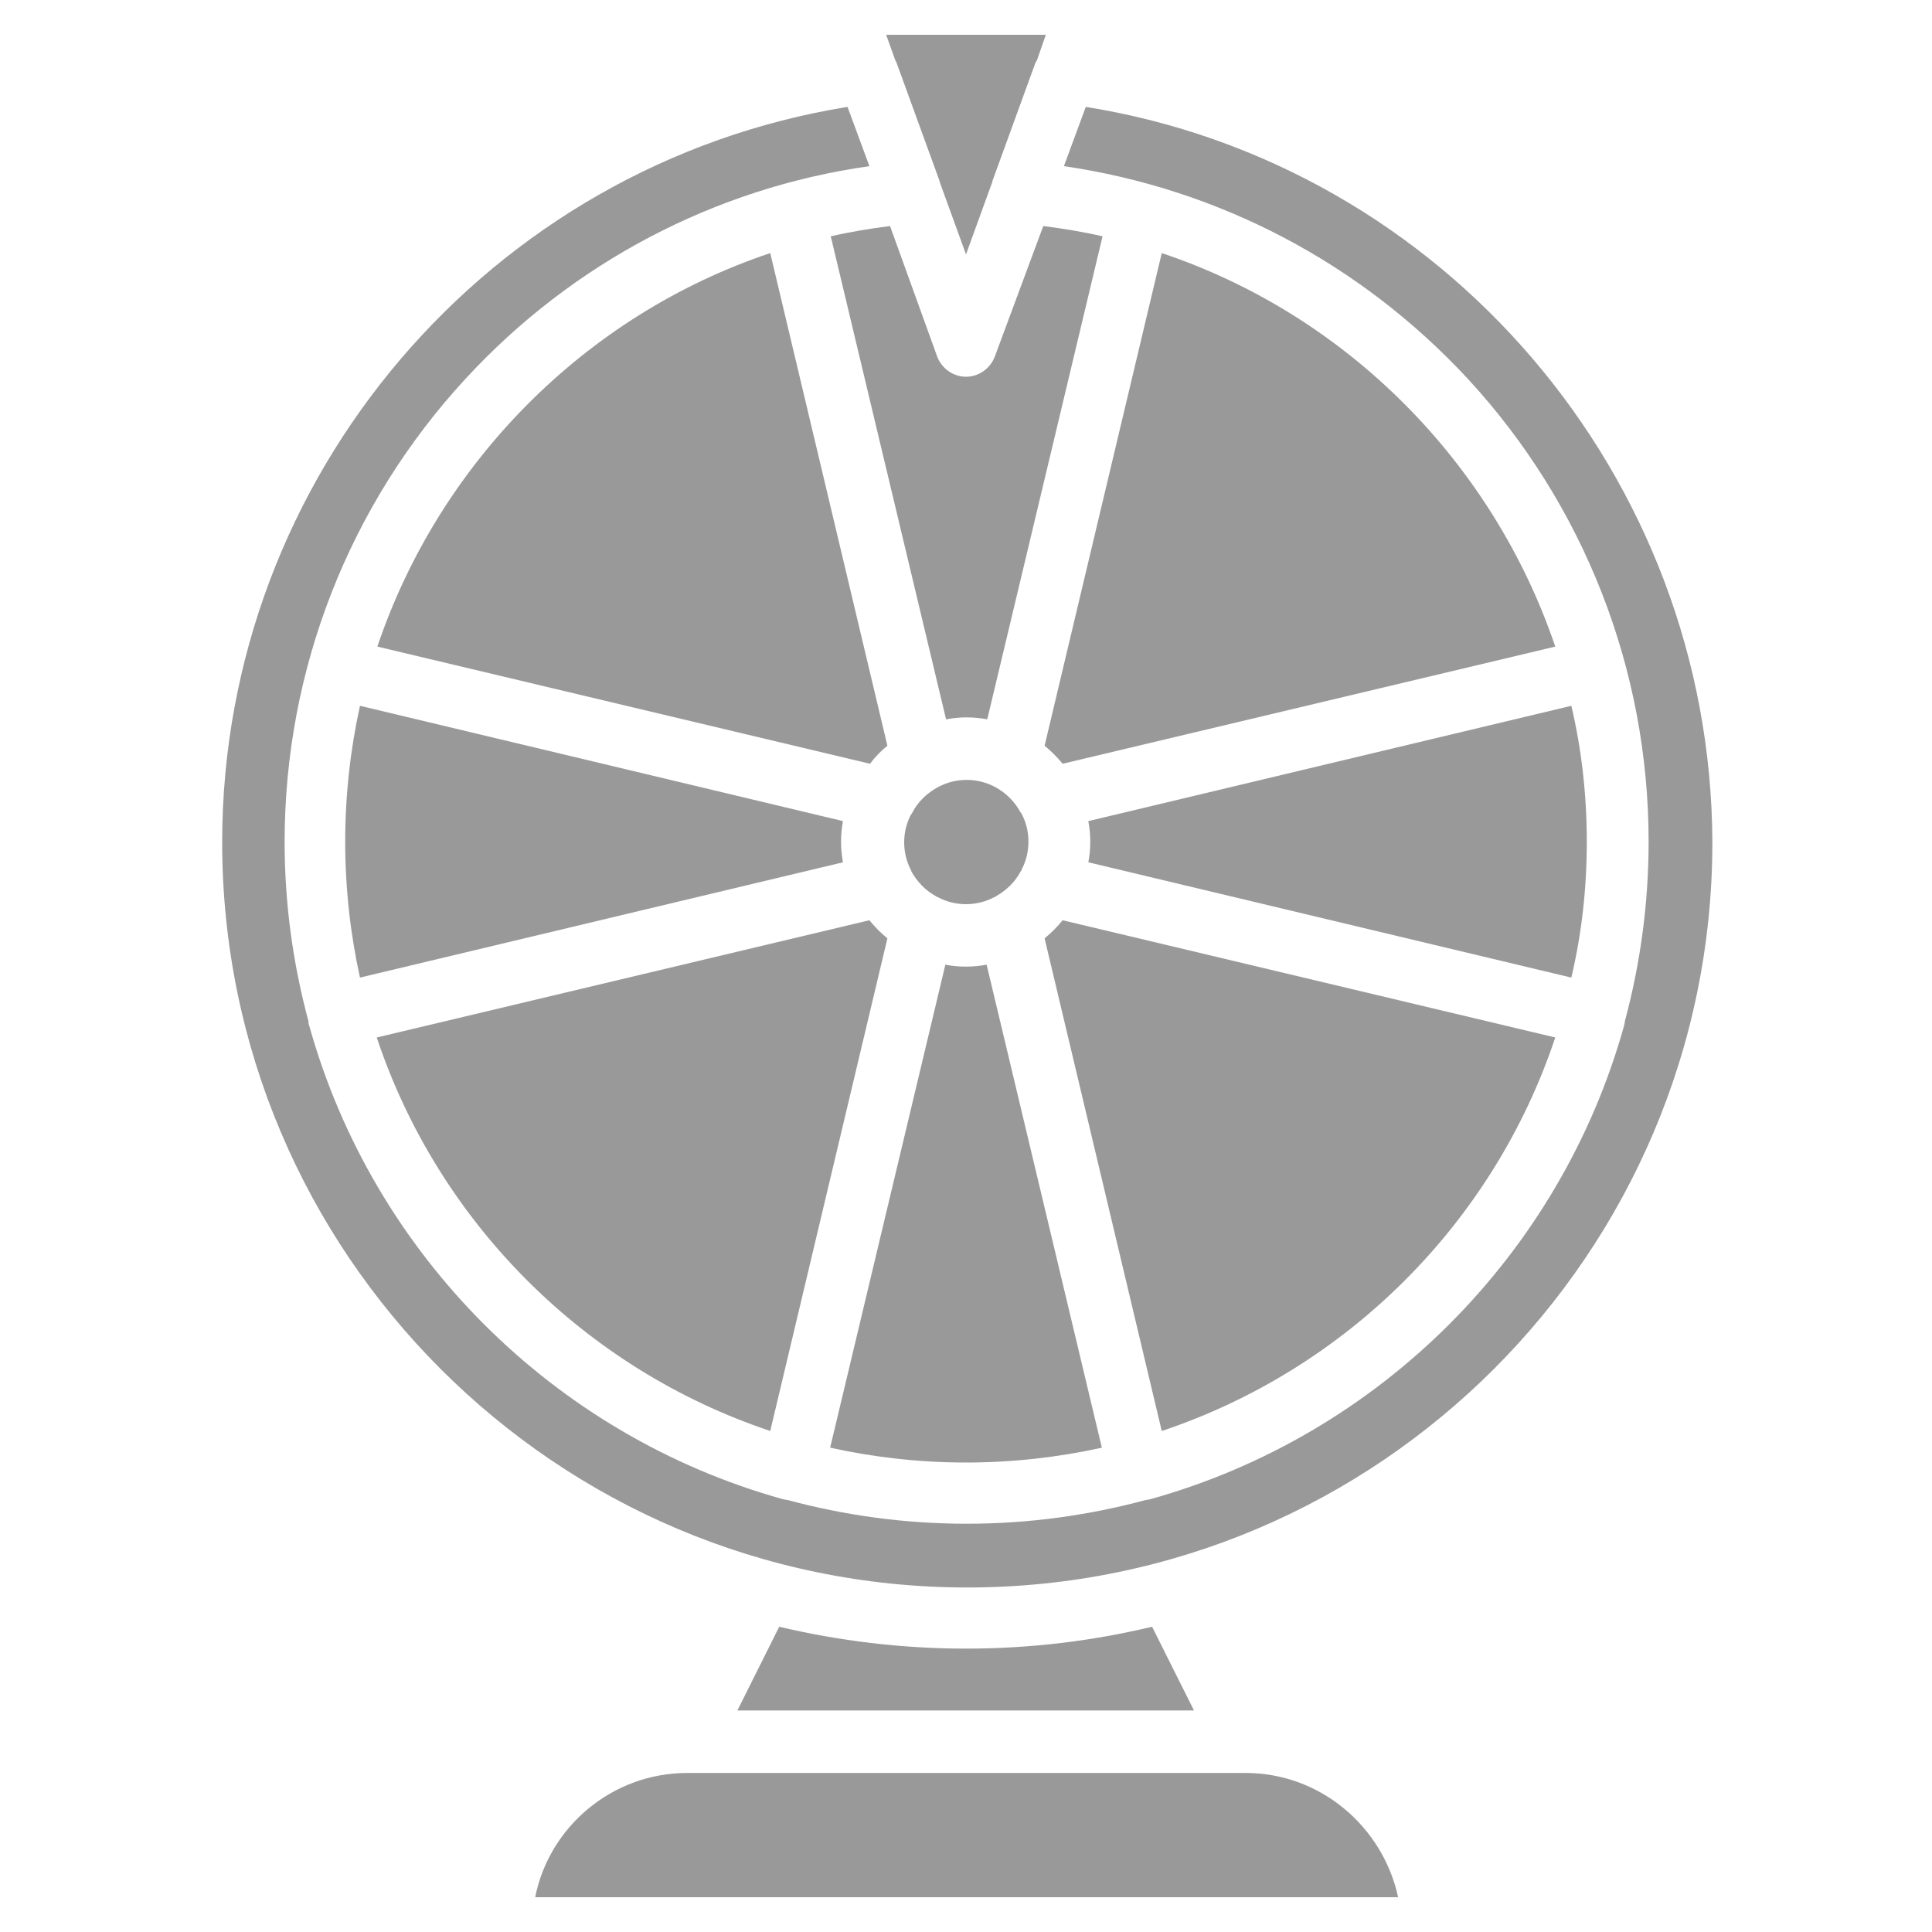
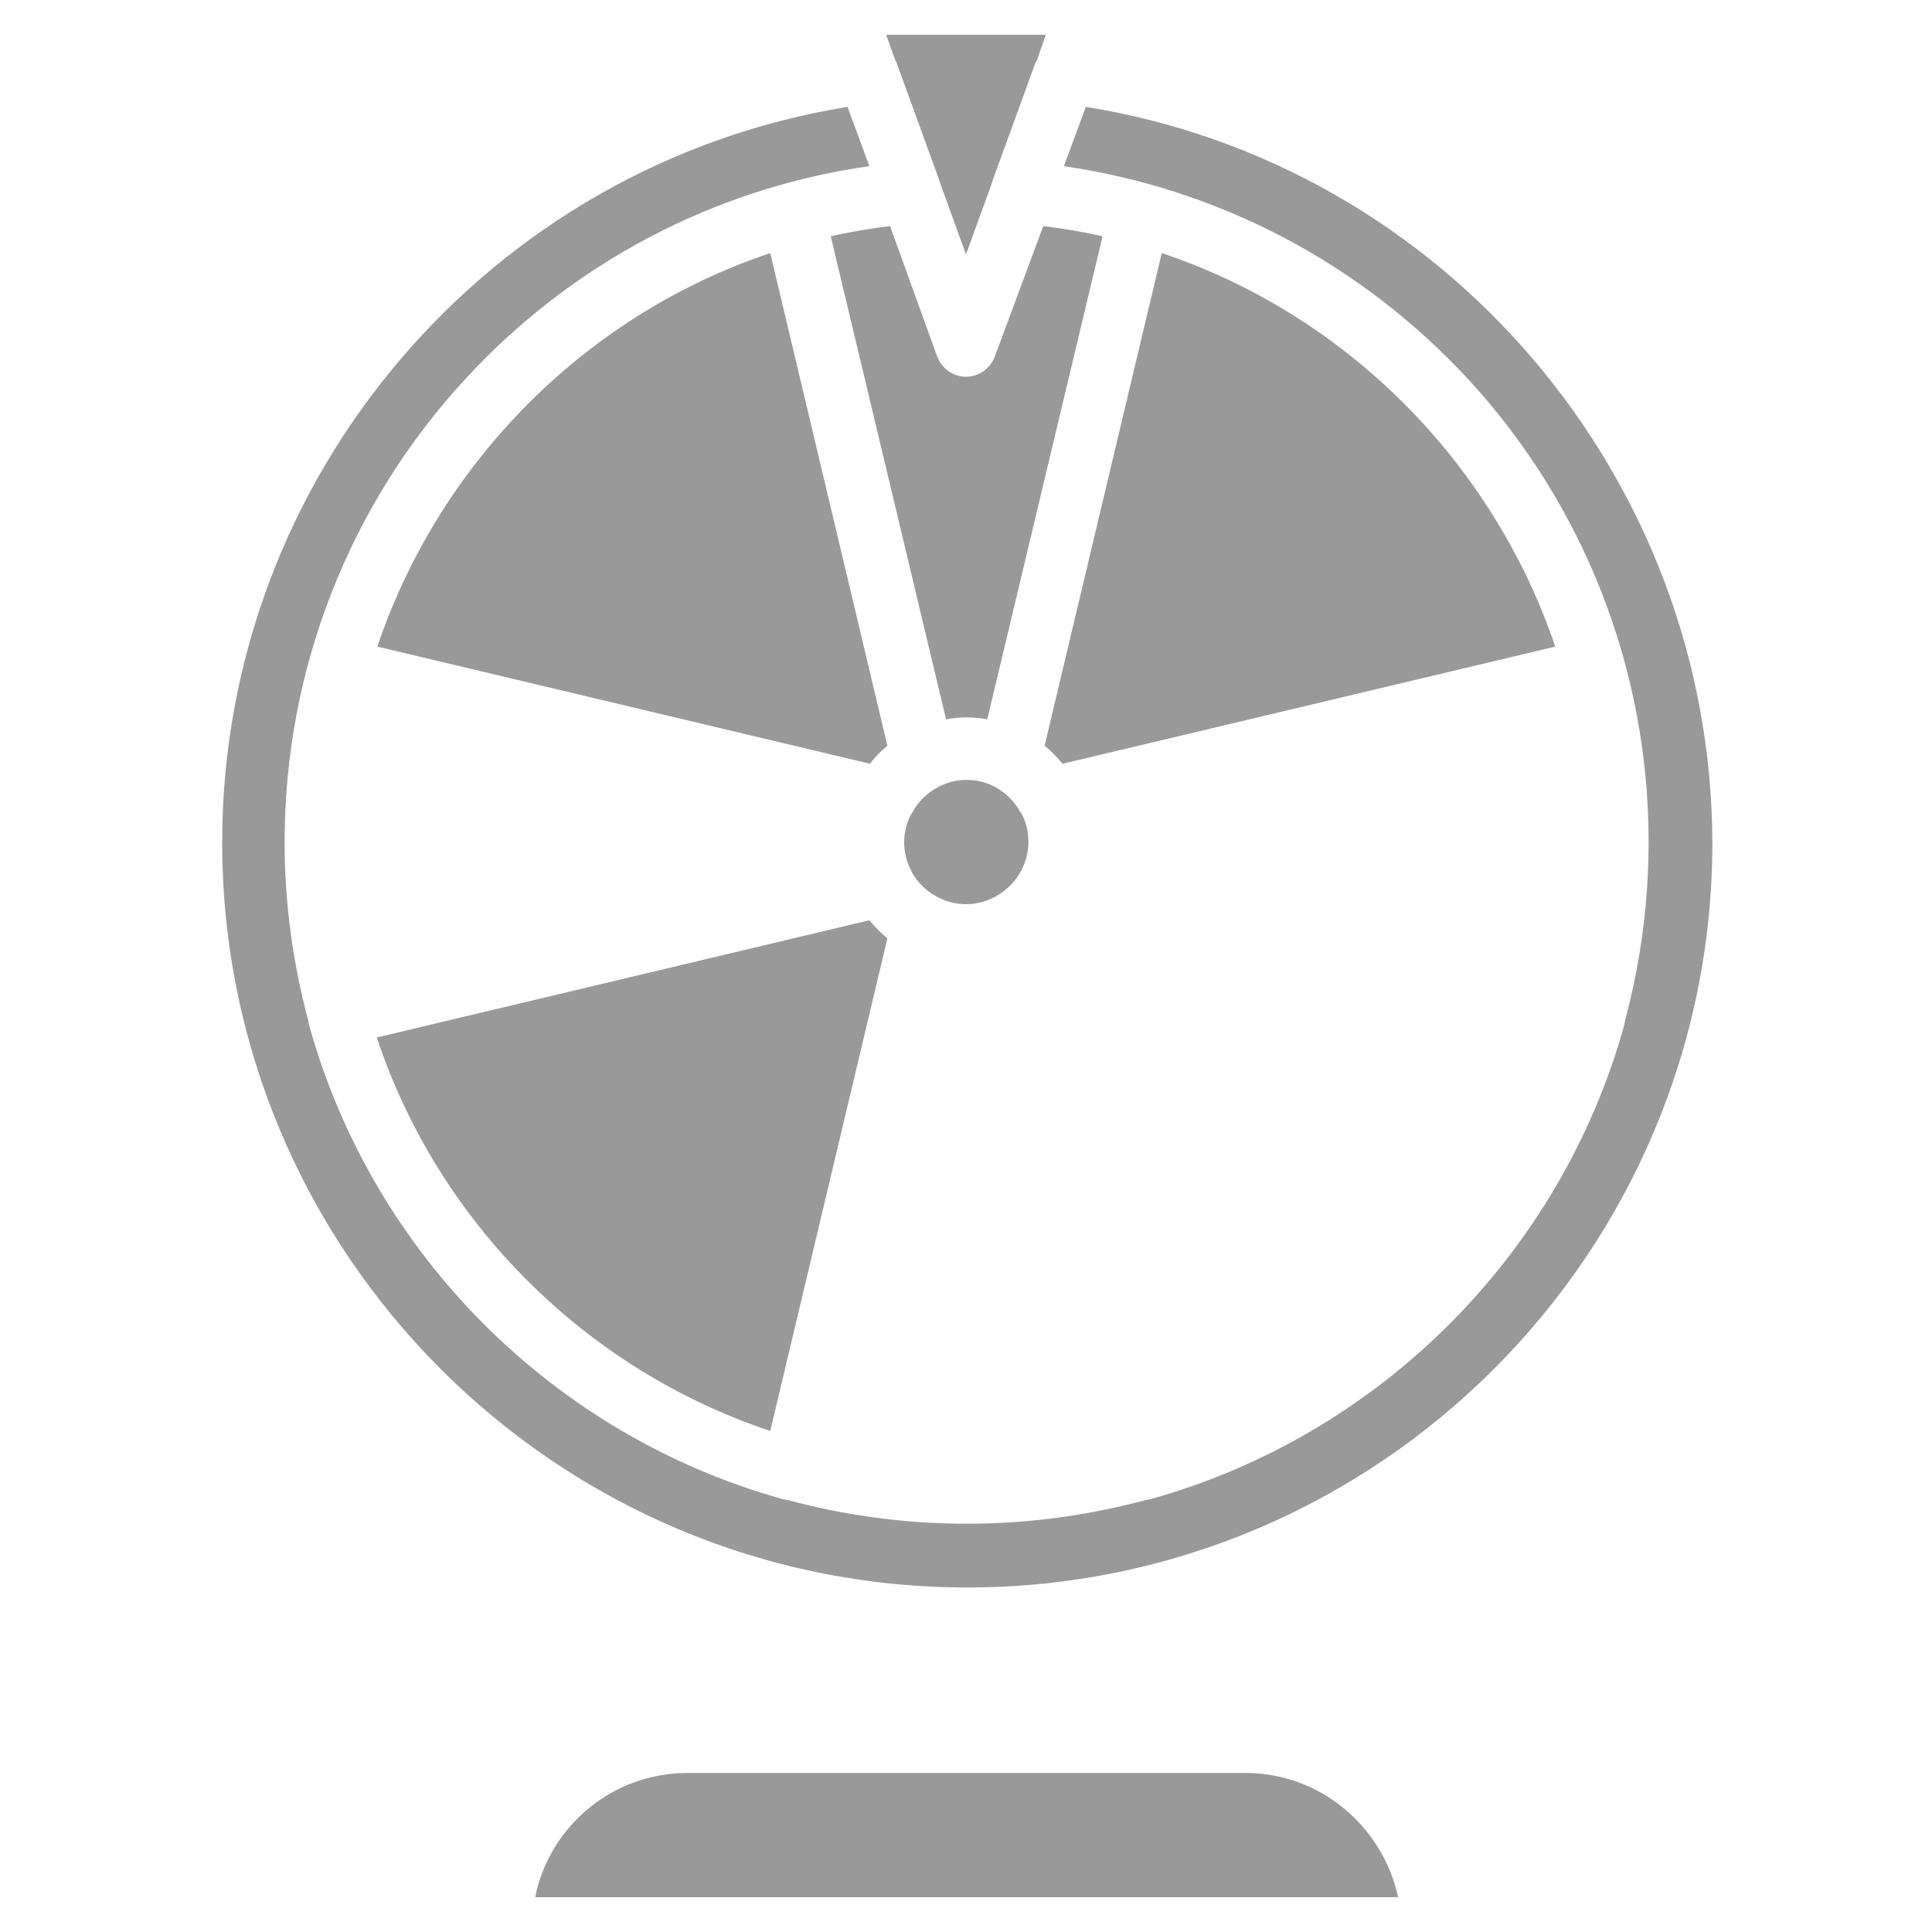
<svg xmlns="http://www.w3.org/2000/svg" width="25" height="25" viewBox="0 0 25 25" fill="none">
-   <path d="M12.5 21.333C11.667 21.333 10.858 21.233 10.083 21.05L9.542 22.133H15.45L14.908 21.05C14.142 21.233 13.333 21.333 12.5 21.333Z" fill="#999999" />
  <path d="M16.117 22.942H8.892C7.925 22.942 7.108 23.633 6.925 24.55H18.092C17.892 23.633 17.083 22.942 16.117 22.942Z" fill="#999999" />
  <path d="M11.6 0.808L12.158 2.342V2.35L12.5 3.292L12.842 2.35V2.342L13.4 0.808L13.417 0.783L13.533 0.45H11.467L11.583 0.775L11.6 0.808Z" fill="#999999" />
  <path d="M11.792 11.275C11.867 11.408 11.975 11.525 12.117 11.6L12.125 11.608C12.125 11.608 12.125 11.608 12.133 11.608C12.242 11.667 12.367 11.7 12.5 11.7C12.633 11.7 12.758 11.667 12.867 11.608C12.867 11.608 12.867 11.608 12.875 11.608C12.875 11.608 12.883 11.608 12.883 11.6C13.017 11.525 13.133 11.417 13.208 11.275L13.217 11.267C13.217 11.267 13.217 11.267 13.217 11.258C13.275 11.15 13.308 11.025 13.308 10.892C13.308 10.758 13.275 10.633 13.217 10.525C13.217 10.525 13.217 10.517 13.208 10.517C13.133 10.375 13.017 10.258 12.875 10.183C12.767 10.125 12.642 10.092 12.508 10.092C12.375 10.092 12.25 10.125 12.142 10.183C12 10.258 11.875 10.375 11.8 10.525C11.8 10.525 11.8 10.533 11.792 10.533C11.733 10.642 11.7 10.767 11.7 10.9C11.7 11.033 11.733 11.158 11.792 11.267C11.792 11.267 11.792 11.267 11.792 11.275Z" fill="#999999" />
  <path d="M12.875 4.608C12.817 4.767 12.667 4.875 12.5 4.875C12.333 4.875 12.183 4.767 12.125 4.608L11.517 2.925C11.258 2.958 11 3 10.75 3.058L12.242 9.308C12.333 9.292 12.417 9.283 12.508 9.283C12.6 9.283 12.692 9.292 12.775 9.308L14.267 3.058C14.017 3 13.758 2.958 13.5 2.925L12.875 4.608Z" fill="#999999" />
  <path d="M15.033 3.275L13.517 9.65C13.6 9.717 13.675 9.792 13.75 9.883L20.125 8.367C19.317 5.983 17.425 4.075 15.033 3.275Z" fill="#999999" />
-   <path d="M20.533 10.892C20.533 10.292 20.467 9.7 20.333 9.133L14.083 10.625C14.1 10.717 14.108 10.8 14.108 10.892C14.108 10.983 14.1 11.075 14.083 11.158L20.333 12.65C20.467 12.083 20.533 11.5 20.533 10.892Z" fill="#999999" />
-   <path d="M20.125 13.425L13.75 11.908C13.683 11.992 13.608 12.067 13.517 12.142L15.033 18.517C17.425 17.717 19.325 15.825 20.125 13.425Z" fill="#999999" />
-   <path d="M14.258 18.733L12.767 12.483C12.675 12.5 12.592 12.508 12.5 12.508C12.408 12.508 12.317 12.5 12.233 12.483L10.742 18.733C11.308 18.858 11.9 18.925 12.5 18.925C13.1 18.925 13.692 18.858 14.258 18.733Z" fill="#999999" />
  <path d="M11.483 9.65L9.967 3.275C7.575 4.075 5.683 5.992 4.883 8.367L11.258 9.883C11.325 9.792 11.4 9.717 11.483 9.65Z" fill="#999999" />
  <path d="M14.05 1.383L13.767 2.15C15.767 2.442 17.6 3.4 18.992 4.9C20.5 6.533 21.333 8.667 21.333 10.892C21.333 11.692 21.225 12.475 21.025 13.217V13.225C21.025 13.242 21.017 13.25 21.017 13.267C20.192 16.233 17.85 18.575 14.883 19.4C14.875 19.4 14.858 19.408 14.842 19.408H14.833C14.092 19.608 13.317 19.717 12.508 19.717C11.7 19.717 10.925 19.608 10.183 19.408H10.175C10.158 19.408 10.15 19.4 10.133 19.4C7.167 18.575 4.825 16.233 4 13.267C3.992 13.25 3.992 13.242 3.992 13.225V13.217C3.792 12.475 3.683 11.7 3.683 10.892C3.683 8.667 4.517 6.533 6.025 4.9C7.408 3.4 9.25 2.433 11.25 2.15L10.967 1.383C6.333 2.133 2.875 6.167 2.875 10.9C2.875 16.217 7.2 20.542 12.517 20.542C17.833 20.542 22.158 16.217 22.158 10.9C22.142 6.167 18.683 2.125 14.05 1.383Z" fill="#999999" />
  <path d="M9.967 18.517L11.483 12.142C11.4 12.075 11.325 12 11.25 11.908L4.875 13.425C5.675 15.825 7.575 17.717 9.967 18.517Z" fill="#999999" />
-   <path d="M4.467 10.892C4.467 11.492 4.533 12.083 4.658 12.65L10.908 11.158C10.892 11.067 10.883 10.983 10.883 10.892C10.883 10.8 10.892 10.708 10.908 10.625L4.658 9.133C4.533 9.7 4.467 10.292 4.467 10.892Z" fill="#999999" />
</svg>